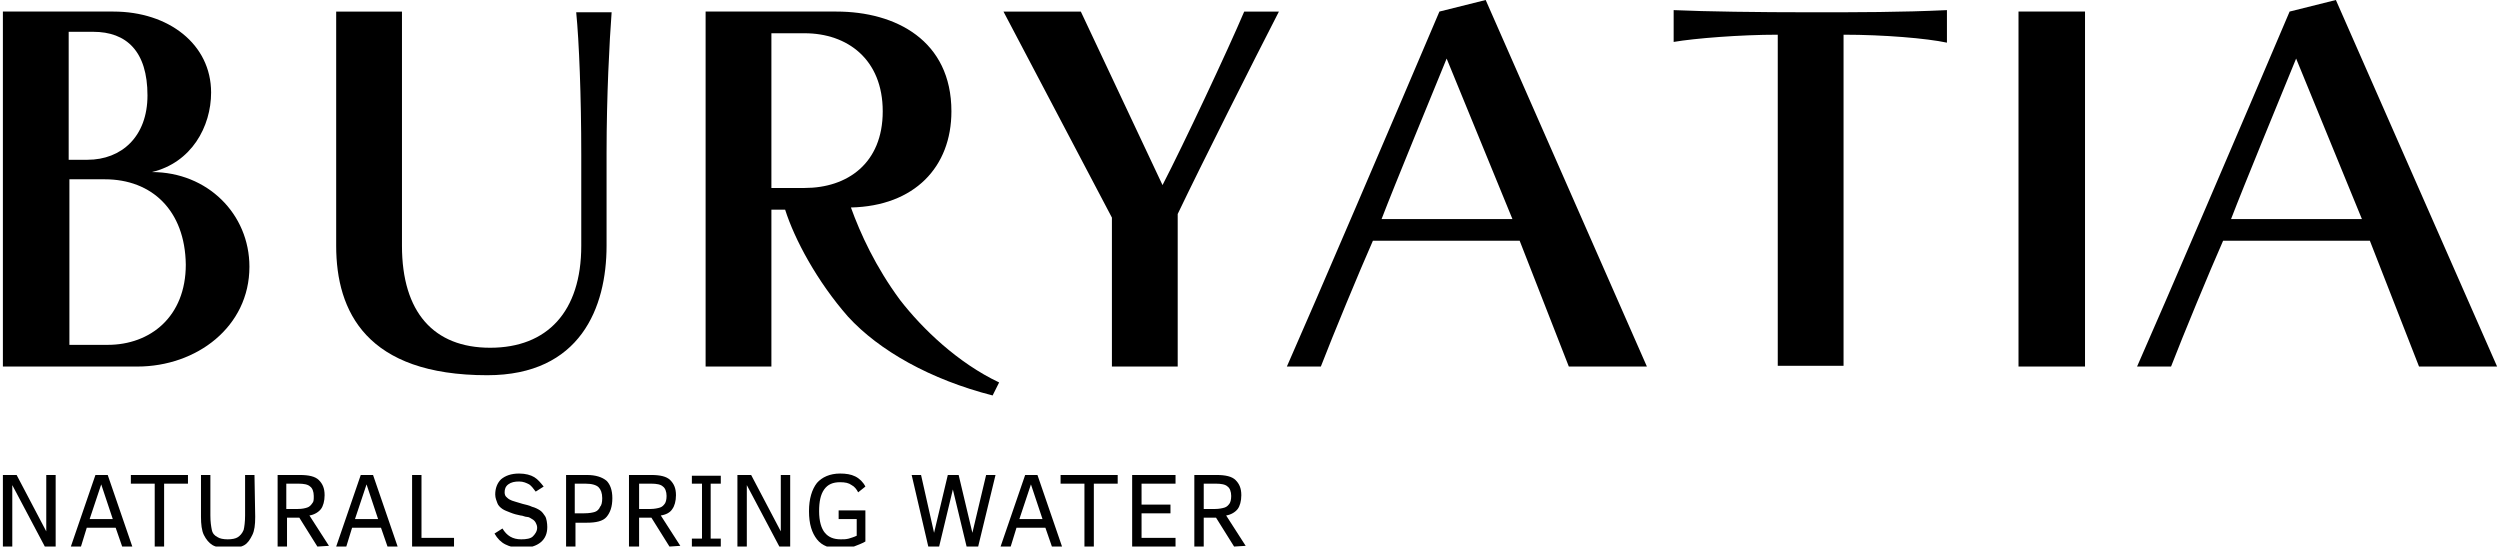
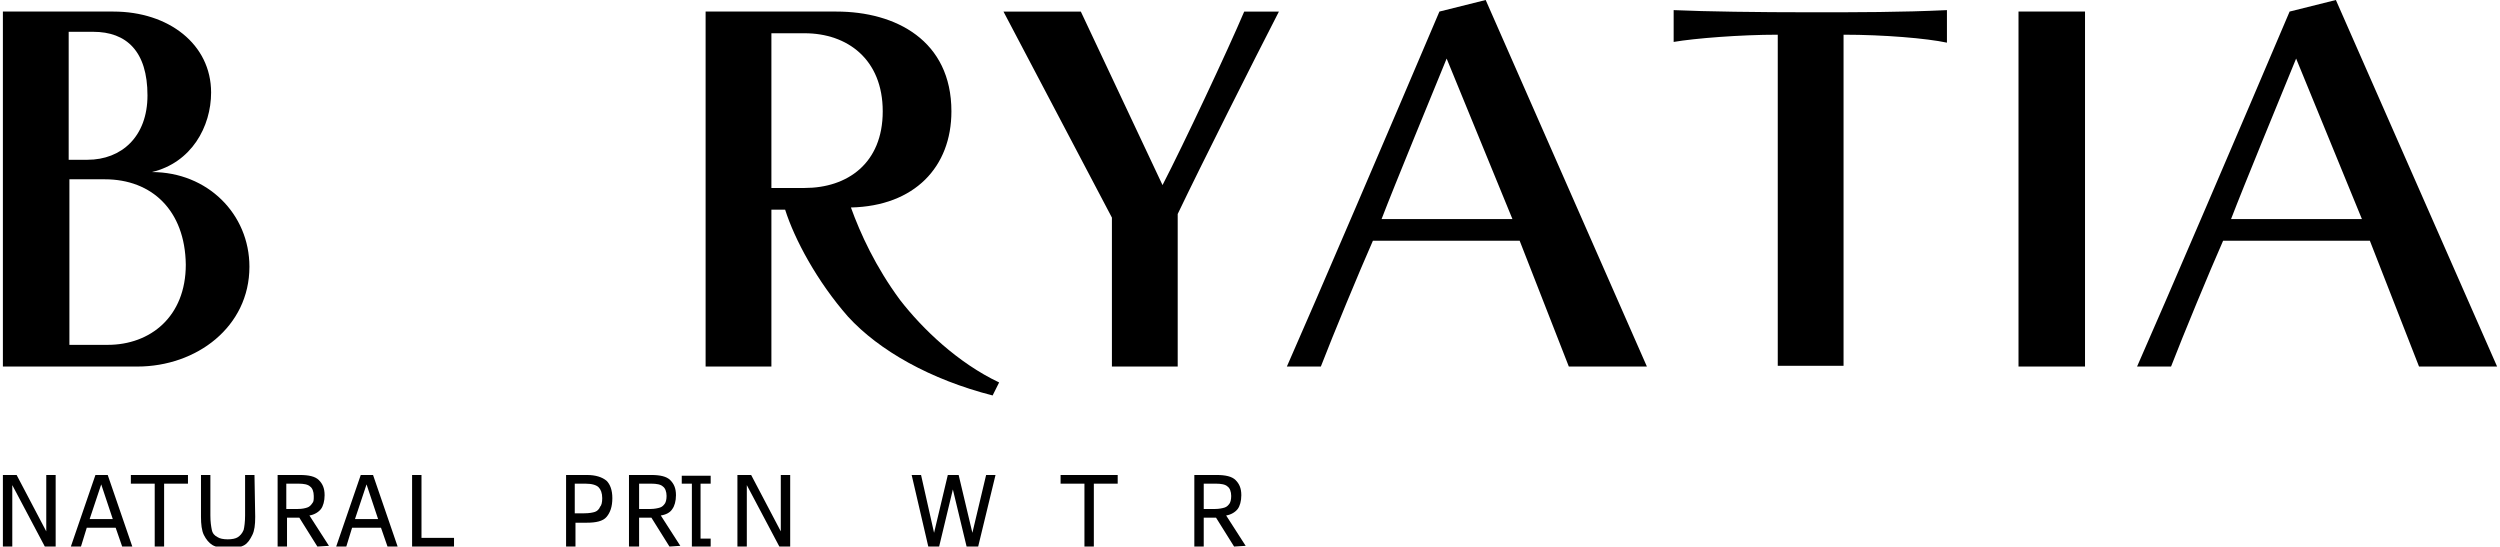
<svg xmlns="http://www.w3.org/2000/svg" id="Layer_1" x="0px" y="0px" viewBox="42 0 345.8 75.6" style="enable-background:new 42 0 345.8 75.6;" xml:space="preserve">
  <g>
    <path d="M48.2,75.6l-4.5-8.5v8.5h-1.3v-9.9h1.9l4.1,7.8v-7.8h1.3v9.9H48.2z" />
    <path d="M51.8,75.6l3.4-9.9h1.7l3.4,9.9h-1.4L58,73h-4l-0.8,2.6H51.8z M54.4,71.8h3.2L56,67L54.4,71.8z" />
    <path d="M64.7,66.9v8.7h-1.3v-8.7h-3.3v-1.2H68v1.2H64.7z" />
    <path d="M77.3,71.5c0,1.1-0.1,1.9-0.4,2.5s-0.6,1.1-1.1,1.4c-0.5,0.3-1.3,0.4-2.2,0.4c-0.9,0-1.7-0.1-2.2-0.4s-0.9-0.8-1.2-1.4 s-0.4-1.5-0.4-2.5v-5.8h1.3v5.6c0,0.9,0.1,1.5,0.2,2s0.4,0.8,0.8,1c0.3,0.2,0.8,0.3,1.4,0.3s1.1-0.1,1.4-0.3c0.3-0.2,0.6-0.5,0.8-1 c0.1-0.4,0.2-1.1,0.2-2v-5.6h1.3L77.3,71.5L77.3,71.5z" />
    <path d="M85.9,75.6l-2.5-4h-1.7v4h-1.3v-9.9h3.1c1.2,0,2.1,0.2,2.6,0.7c0.5,0.5,0.8,1.1,0.8,2.1c0,0.8-0.2,1.5-0.5,1.9 s-0.9,0.8-1.6,0.9l2.7,4.2L85.9,75.6L85.9,75.6z M85.4,68.6c0-0.6-0.2-1.1-0.5-1.3c-0.3-0.3-0.9-0.4-1.6-0.4h-1.7v3.5h1.6 c0.6,0,1-0.1,1.3-0.2c0.3-0.1,0.5-0.3,0.7-0.6C85.4,69.4,85.4,69.1,85.4,68.6z" />
    <path d="M88.5,75.6l3.4-9.9h1.7l3.4,9.9h-1.4L94.7,73h-4l-0.8,2.6H88.5z M91.1,71.8h3.2L92.7,67L91.1,71.8z" />
    <path d="M99,75.6v-9.9h1.3v8.7h4.5v1.2L99,75.6L99,75.6z" />
-     <path d="M117.7,72.9c0,0.9-0.3,1.6-0.9,2.1s-1.5,0.8-2.7,0.8c-0.9,0-1.6-0.2-2.2-0.5c-0.6-0.3-1.1-0.8-1.5-1.5l1.1-0.7 c0.6,1,1.4,1.5,2.6,1.5c0.7,0,1.3-0.1,1.6-0.4s0.6-0.7,0.6-1.2c0-0.3-0.1-0.5-0.2-0.7c-0.1-0.2-0.3-0.4-0.5-0.5 c-0.2-0.1-0.4-0.3-0.7-0.3s-0.6-0.2-0.9-0.2c-0.5-0.1-0.9-0.2-1.4-0.4s-0.8-0.3-1.1-0.5c-0.3-0.2-0.6-0.5-0.7-0.8s-0.3-0.7-0.3-1.2 c0-0.9,0.3-1.6,0.8-2.1c0.6-0.5,1.4-0.8,2.5-0.8c0.9,0,1.6,0.2,2.1,0.5s0.9,0.8,1.3,1.3l-1.1,0.7c-0.3-0.4-0.6-0.8-0.9-1 c-0.4-0.2-0.8-0.4-1.4-0.4c-0.6,0-1.1,0.1-1.5,0.4s-0.5,0.7-0.5,1.1c0,0.3,0.1,0.5,0.2,0.6s0.3,0.3,0.5,0.4 c0.2,0.1,0.4,0.2,0.8,0.3s0.6,0.2,1,0.3c0.4,0.1,0.9,0.2,1.3,0.4c0.4,0.1,0.8,0.3,1.1,0.5s0.5,0.5,0.7,0.8S117.7,72.4,117.7,72.9z" />
    <path d="M126.7,68.9c0,1.2-0.3,2-0.8,2.6s-1.5,0.8-2.7,0.8h-1.6v3.3h-1.3v-9.9h2.9c1.2,0,2.1,0.3,2.7,0.8 C126.4,67,126.7,67.8,126.7,68.9z M125.3,68.9c0-0.7-0.2-1.2-0.5-1.5s-0.9-0.5-1.8-0.5h-1.5v4.1h1.3c0.7,0,1.2-0.1,1.5-0.2 c0.3-0.1,0.6-0.4,0.7-0.7C125.2,69.9,125.3,69.5,125.3,68.9z" />
    <path d="M134.6,75.6l-2.5-4h-1.7v4H129v-9.9h3.1c1.2,0,2.1,0.2,2.6,0.7c0.5,0.5,0.8,1.1,0.8,2.1c0,0.8-0.2,1.5-0.5,1.9 c-0.3,0.5-0.9,0.8-1.6,0.9l2.7,4.2L134.6,75.6L134.6,75.6z M134.2,68.6c0-0.6-0.2-1.1-0.5-1.3c-0.3-0.3-0.9-0.4-1.6-0.4h-1.7v3.5 h1.6c0.5,0,1-0.1,1.3-0.2c0.3-0.1,0.5-0.3,0.7-0.6C134.1,69.4,134.2,69.1,134.2,68.6z" />
-     <path d="M141.7,75.6h-4v-1.1h1.4v-7.6h-1.4v-1.1h4v1.1h-1.4v7.6h1.4V75.6z" />
+     <path d="M141.7,75.6h-4v-1.1v-7.6h-1.4v-1.1h4v1.1h-1.4v7.6h1.4V75.6z" />
    <path d="M149.8,75.6l-4.5-8.5v8.5h-1.3v-9.9h1.9l4.1,7.8v-7.8h1.3v9.9H149.8z" />
-     <path d="M160.7,68.1c-0.2-0.4-0.5-0.8-0.9-1c-0.4-0.3-0.9-0.4-1.6-0.4c-1,0-1.7,0.3-2.2,1c-0.5,0.7-0.7,1.7-0.7,3 c0,1.4,0.3,2.4,0.8,3s1.2,0.9,2.2,0.9c0.4,0,0.7,0,1.1-0.1c0.3-0.1,0.7-0.2,1.1-0.4v-2.3H158v-1.2h3.7v4.3 c-0.5,0.3-1.1,0.5-1.6,0.7c-0.5,0.2-1.1,0.3-1.8,0.3c-1.5,0-2.6-0.4-3.3-1.3s-1.1-2.1-1.1-3.9c0-1.7,0.4-3,1.1-3.9 c0.7-0.8,1.8-1.3,3.2-1.3c0.8,0,1.5,0.1,2.1,0.4c0.6,0.3,1.1,0.8,1.4,1.4L160.7,68.1z" />
    <path d="M177.3,75.6h-1.6l-1.9-7.9l-1.9,7.9h-1.5l-2.3-9.9h1.3l1.8,8l1.9-8h1.5l1.9,8l1.9-8h1.3L177.3,75.6z" />
-     <path d="M180.4,75.6l3.4-9.9h1.7l3.4,9.9h-1.4l-0.9-2.6h-4l-0.8,2.6H180.4z M183,71.8h3.2l-1.6-4.8L183,71.8z" />
    <path d="M193.3,66.9v8.7H192v-8.7h-3.3v-1.2h7.9v1.2H193.3z" />
-     <path d="M198.6,75.6v-9.9h6v1.2h-4.7v2.9h4V71h-4v3.4h4.7v1.2L198.6,75.6L198.6,75.6z" />
    <path d="M212.7,75.6l-2.5-4h-1.7v4h-1.3v-9.9h3.1c1.2,0,2.1,0.2,2.6,0.7c0.5,0.5,0.8,1.1,0.8,2.1c0,0.8-0.2,1.5-0.5,1.9 s-0.9,0.8-1.6,0.9l2.7,4.2L212.7,75.6L212.7,75.6z M212.3,68.6c0-0.6-0.2-1.1-0.5-1.3c-0.3-0.3-0.9-0.4-1.6-0.4h-1.7v3.5h1.6 c0.5,0,1-0.1,1.3-0.2c0.3-0.1,0.5-0.3,0.7-0.6C212.2,69.4,212.3,69.1,212.3,68.6z" />
  </g>
  <g>
    <path d="M61,50.7H42.4V1.6h15.3c7.6,0,13.5,4.5,13.5,11.2c0,4.7-2.7,9.7-8.2,11c7.7,0,13.5,5.8,13.5,13.1 C76.5,45.2,69.2,50.7,61,50.7z M54.9,4.4h-3.4v17.7h2.6c4.7,0,8.3-3.2,8.3-8.9C62.4,7.1,59.5,4.4,54.9,4.4z M56.5,24.8h-4.9v22.9 h5.3c5.9,0,10.8-3.9,10.8-11.1C67.6,29.1,63,24.8,56.5,24.8z" />
-     <path d="M125.9,21.2c0,3.1,0,7.9,0,12.8c0,8.5-3.6,17.9-16.5,17.9c-16.7,0-20.9-8.8-20.9-17.9c0-11.3,0-32.4,0-32.4h9.1 c0,0,0,21,0,32.4c0,9.2,4.4,14.1,12.2,14.1c7.9,0,12.6-5,12.6-14.1c0-4.7,0-9.8,0-12.6c0-8-0.3-15.7-0.7-19.7h4.9 C126.3,5.7,125.9,13.2,125.9,21.2z" />
    <path d="M179.3,54.7c-8.6-2.2-15.7-6.2-20-10.9c-4.3-4.9-7.4-10.7-8.7-14.8h-1.9v21.7h-9.1V1.6h18.1c8.2,0,15.9,4,15.9,13.8 c0,7.7-5.1,13.1-13.9,13.3c1.3,3.6,3.4,8.2,6.8,12.8c3.1,4,8,8.7,13.7,11.4L179.3,54.7z M153.3,4.6h-4.6V26h4.6 c5.9,0,10.8-3.4,10.8-10.6S159.2,4.6,153.3,4.6z" />
    <path d="M204.9,29.6v21.1h-9.1V30.1l-15-28.5h10.7l11.3,24c2.9-5.6,9.1-18.8,11.3-24h4.8C215.4,8.4,208.2,22.7,204.9,29.6z" />
    <path d="M259,50.7l-6.8-17.4h-20.3c-1.9,4.3-5.5,13-7.2,17.4H220c3.8-8.6,14.6-33.8,21.1-49.1l6.4-1.6l22.3,50.7L259,50.7L259,50.7 z M242.1,8.1c-2,4.9-7.2,17.5-9,22.2h18.1L242.1,8.1z" />
    <path d="M297,4.8v45.8h-9.1V4.8c-5.2,0-11.5,0.5-14.4,1V1.4c4.5,0.2,11.6,0.3,19,0.3c6.4,0,12.4,0,18.8-0.3v4.5 C308.5,5.3,302.6,4.8,297,4.8z" />
    <path d="M321.2,50.7V1.6h9.2v49.1H321.2z" />
    <path d="M376.6,50.7l-6.8-17.4h-20.3c-1.9,4.3-5.5,13-7.2,17.4h-4.7c3.8-8.6,14.6-33.8,21.1-49.1l6.4-1.6l22.3,50.7L376.6,50.7 L376.6,50.7z M359.6,8.1c-2,4.9-7.2,17.5-9,22.2h18.1L359.6,8.1z" />
  </g>
</svg>